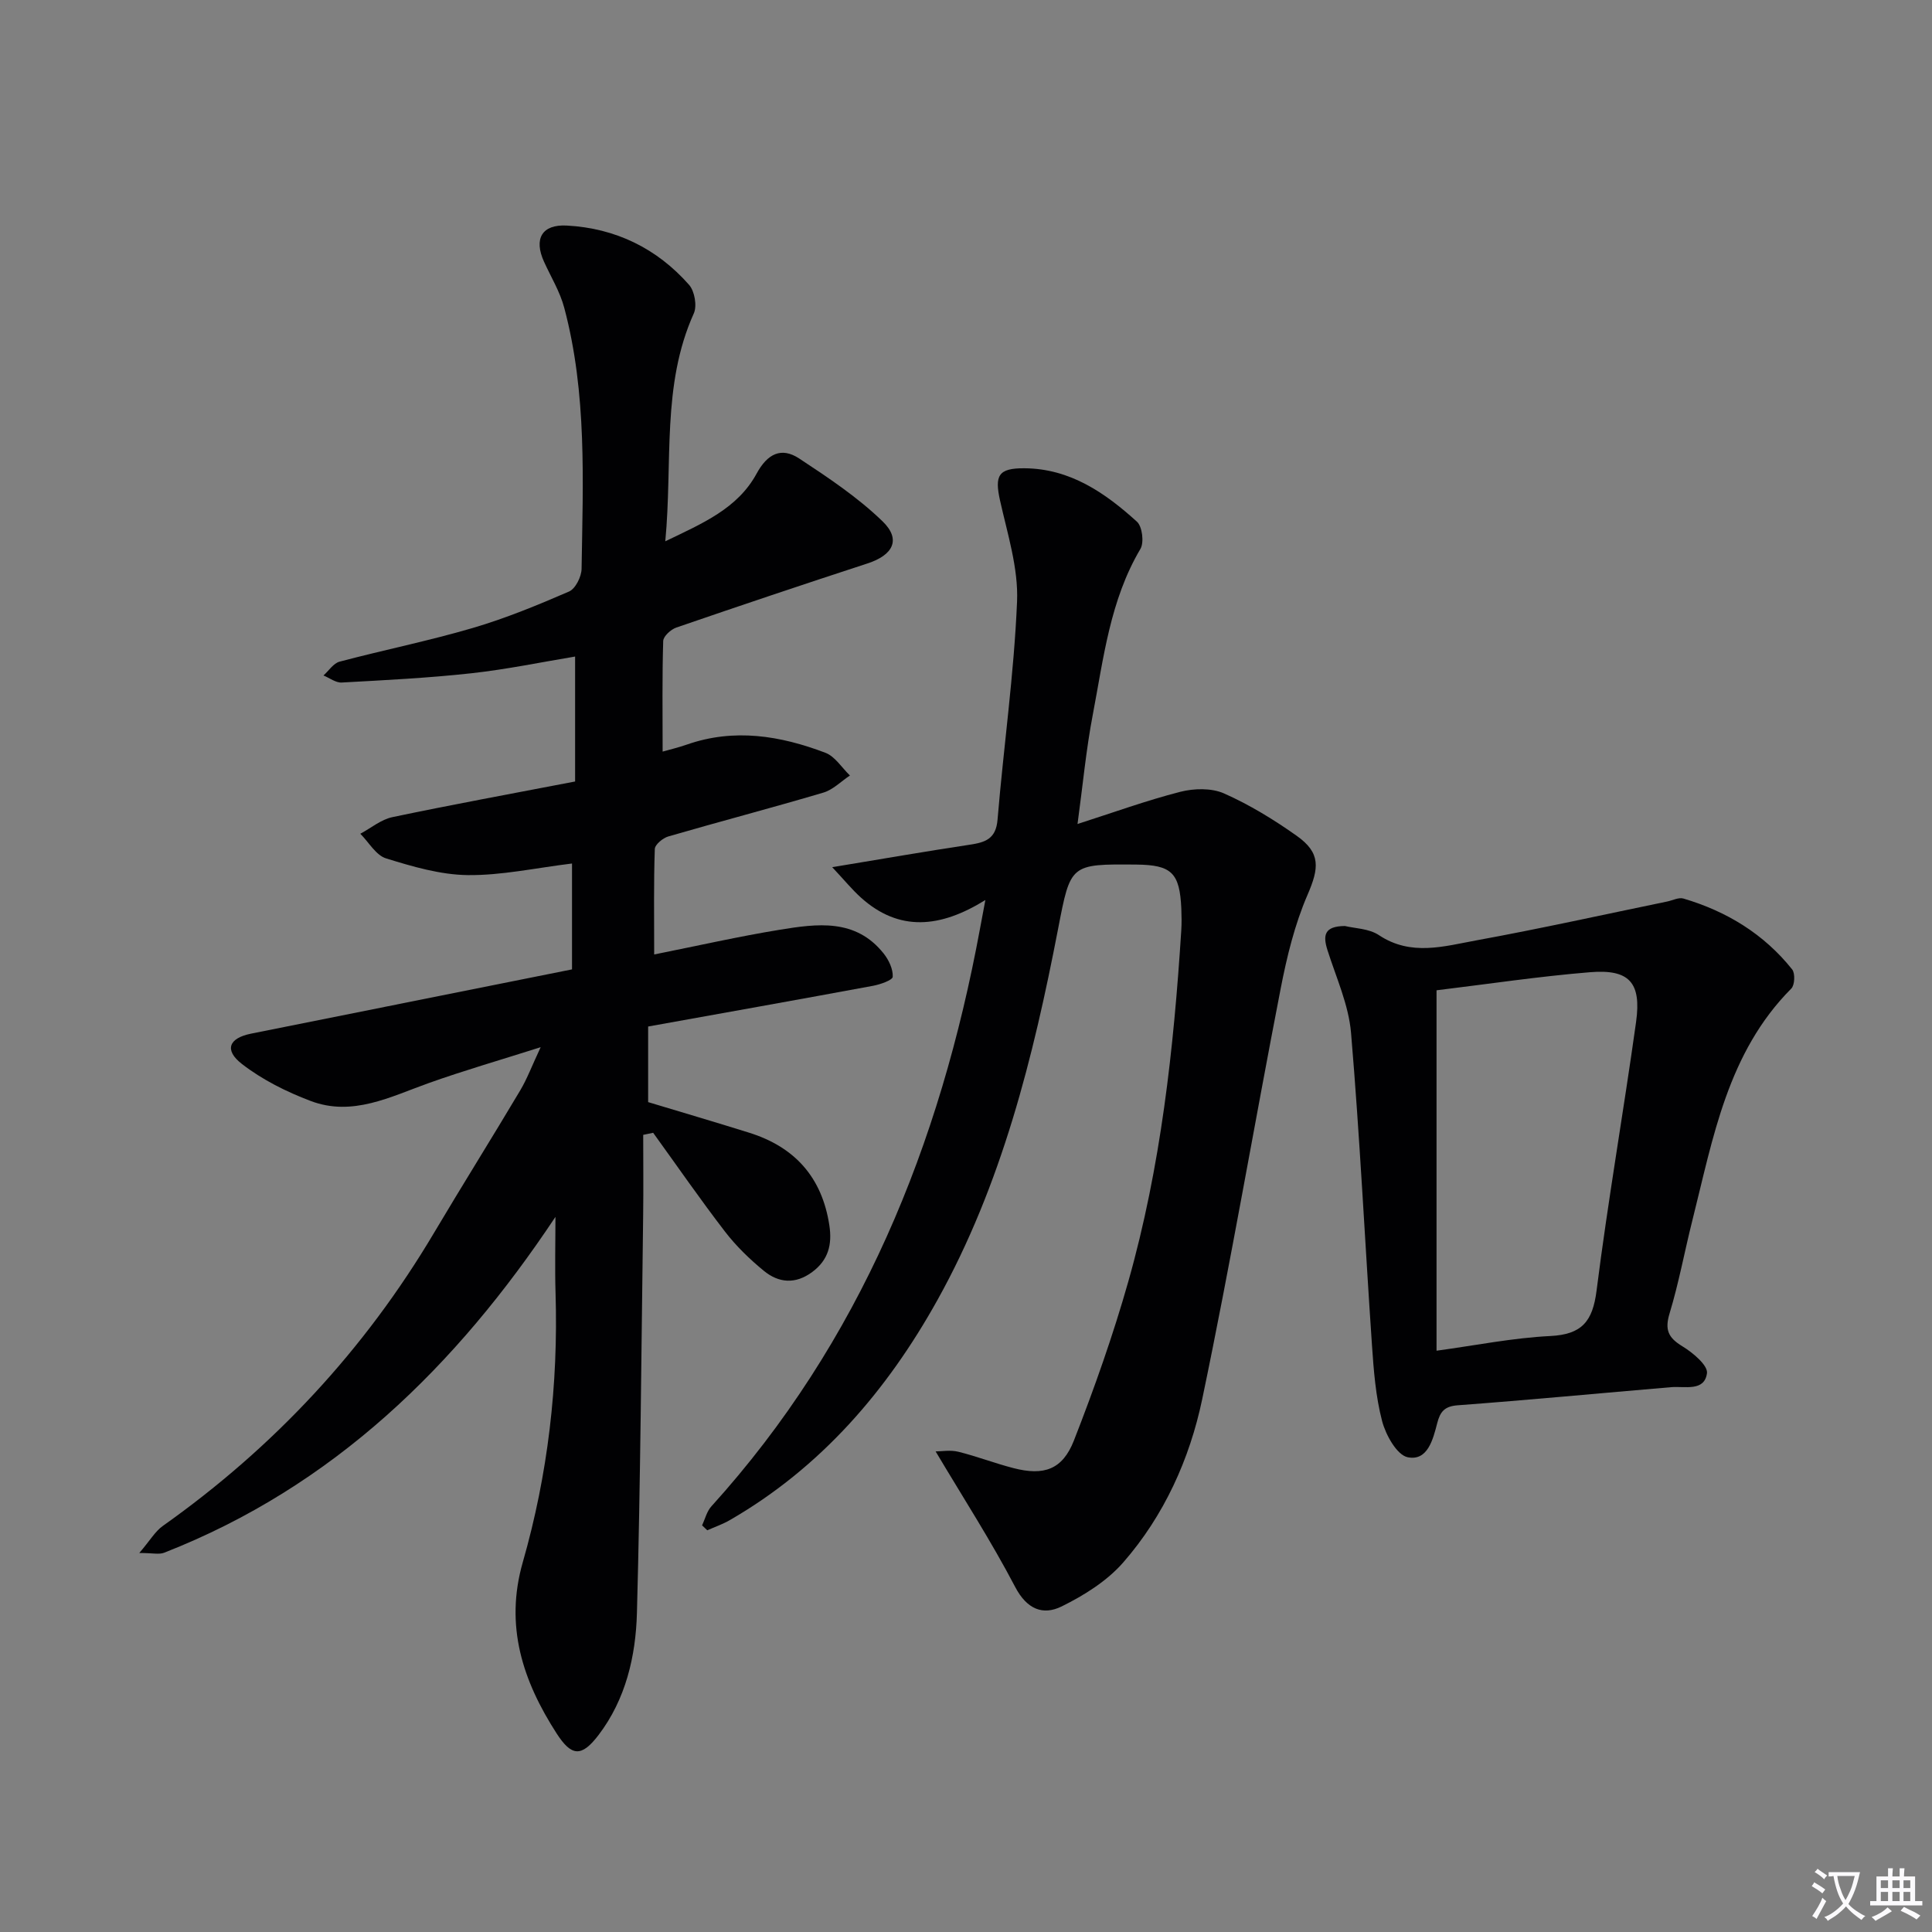
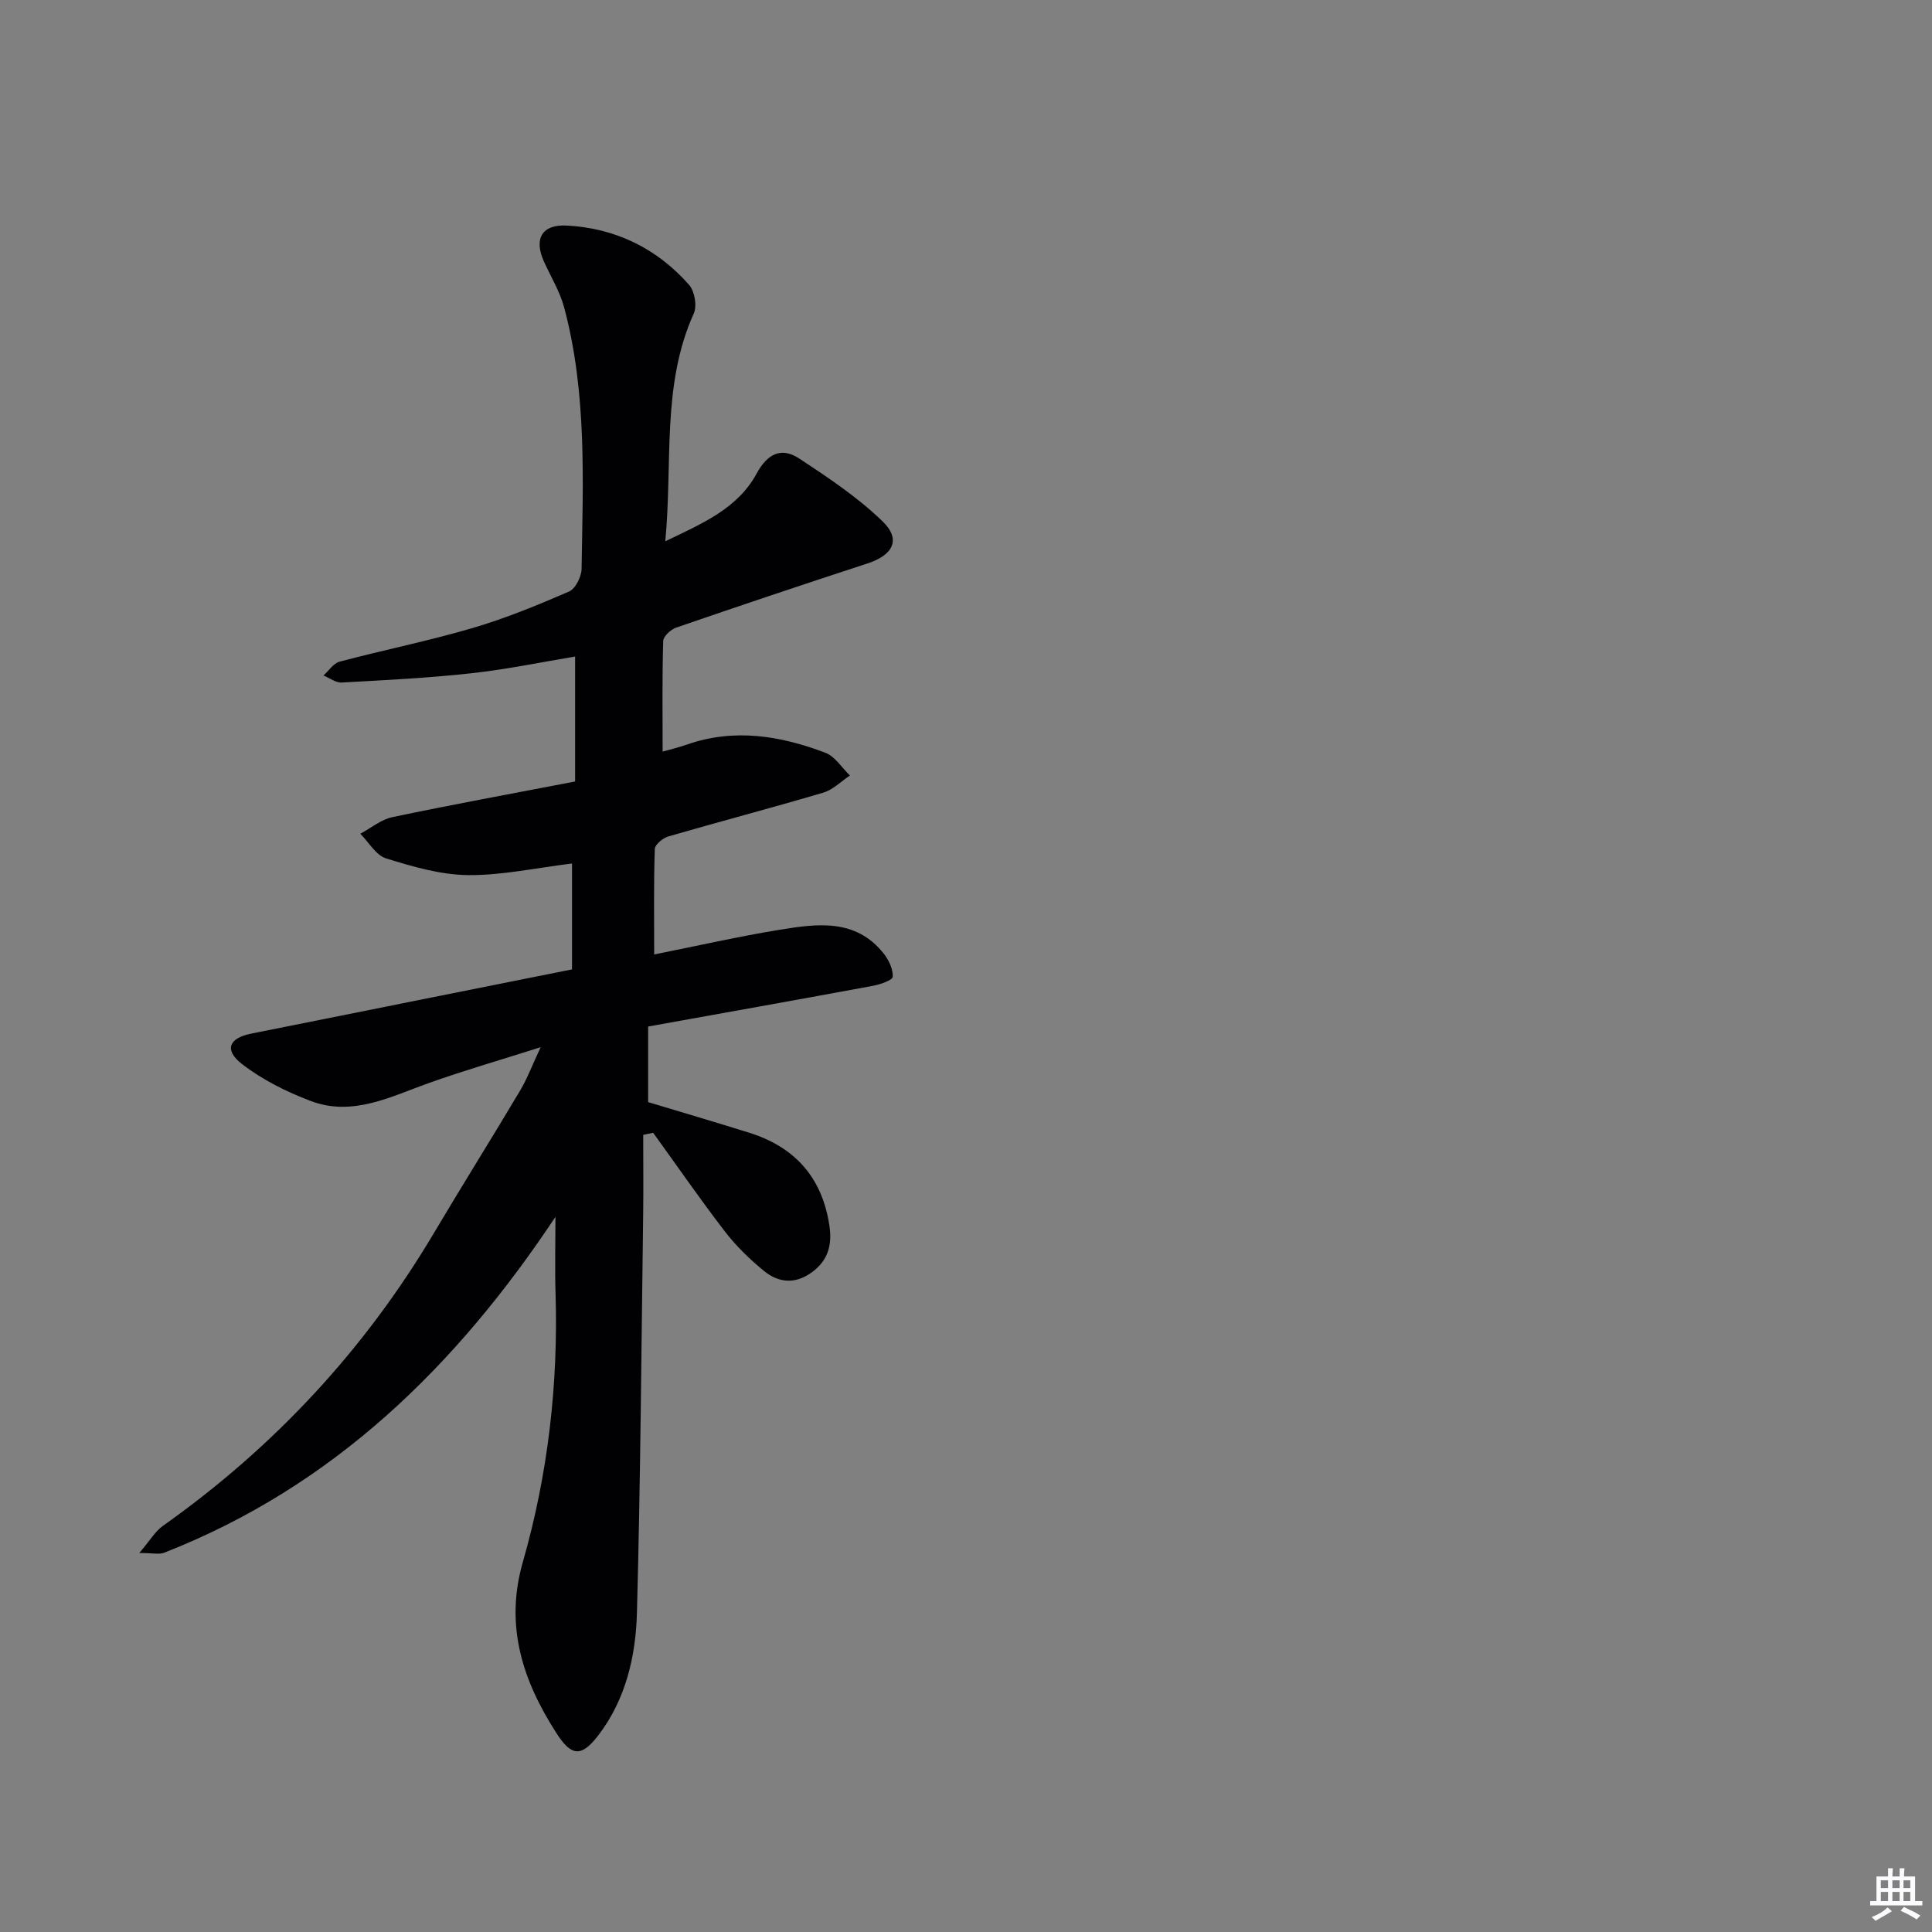
<svg xmlns="http://www.w3.org/2000/svg" enable-background="new 0 0 400 400" viewBox="0 0 400 400">
  <rect x="0" y="0" width="400" height="400" fill="#808080" stroke="none" />
-   <path d="m377.9 391.2c-.2.3-.4.5-.6.8-.7-.6-1.4-1-2.2-1.5.2-.3.4-.5.5-.8.6.4 1.4.8 2.3 1.5zm-1.8 6.1c-.2-.2-.5-.4-.9-.6.4-.6.8-1.2 1.2-1.9s.7-1.3.9-1.9c.3.3.5.5.8.7-.7 1.3-1.4 2.6-2 3.7zm2.2-9c-.3.3-.5.5-.6.8-.6-.6-1.3-1.1-2-1.5.3-.3.5-.5.6-.7.6.5 1.3.9 2 1.4zm.3.2v-.9h2 4.5c-.3 1.3-.6 2.5-1 3.6s-.9 2.1-1.4 3c.4.5 1 1 1.6 1.4s1.2.8 1.9 1.1c-.3.2-.5.4-.8.8-.4-.3-1-.7-1.6-1.2s-1.2-1.1-1.6-1.6c-.5.6-1.1 1.1-1.7 1.6s-1.4.9-2.1 1.4c-.1-.3-.3-.5-.7-.8.6-.2 1.2-.5 1.9-1s1.4-1.1 2-1.8c-.5-.8-.9-1.6-1.2-2.5s-.6-2-.8-3.2c-.4.1-.7.1-1 .1zm2.5 2.7c.3 1 .7 1.7 1 2.2.3-.5.6-1.1 1-2s.6-1.9.9-3h-3.2-.4c.1.9.3 1.8.7 2.8z" fill="#fbfafc" />
  <path d="m396.5 388.5v1.5 3.6h1.5v.9c-.4 0-1 0-1.7 0h-7.9c-.5 0-.9 0-1.2 0v-.9h1.3v-3.5c0-.7 0-1.2 0-1.6h2.4c0-.8 0-1.4 0-1.7h1c0 .3-.1.8-.1 1.7h1.5c0-.8 0-1.4 0-1.7h1c0 .3-.1.9-.1 1.7zm-8.2 9.2c-.2-.3-.5-.5-.8-.8.8-.3 1.4-.6 1.9-.9s1-.7 1.4-1.1c.3.3.6.5.9.8-1.6 1-2.8 1.6-3.4 2zm2.6-6.8v-1.6h-1.5v1.6zm0 2.7v-1.9h-1.5v1.9zm2.4-2.7v-1.6h-1.5v1.6zm0 2.7v-1.9h-1.5v1.9zm.2 2 .7-.8c.4.2.9.5 1.6.8s1.3.7 1.8 1c-.3.3-.5.5-.8.8-.4-.3-1.5-1-3.3-1.8zm2-4.7v-1.6h-1.4v1.6zm0 2.7v-1.9h-1.4v1.9z" fill="#fbfafc" />
  <g fill="#010103">
    <path d="m115 251.94c-20.5 30.84-45.95 55.82-81.03 69.54-1.03.4-2.36.05-5.13.05 2.24-2.61 3.29-4.49 4.88-5.61 23-16.29 41.78-36.45 56.17-60.72 5.86-9.87 11.96-19.6 17.83-29.47 1.42-2.39 2.4-5.04 4.22-8.92-8.59 2.73-15.95 4.85-23.15 7.42-7.97 2.84-15.81 7-24.48 3.71-5.02-1.9-10.03-4.4-14.24-7.67-3.71-2.89-2.67-5.34 1.89-6.26 22.11-4.44 44.22-8.86 66.47-13.31 0-7.42 0-14.77 0-21.92-7.54.92-14.58 2.48-21.59 2.4-5.67-.07-11.42-1.76-16.91-3.46-2.1-.65-3.57-3.34-5.33-5.1 2.21-1.18 4.29-2.95 6.64-3.44 12.33-2.59 24.73-4.86 37.83-7.38 0-8.77 0-17.14 0-25.87-6.87 1.14-14.13 2.65-21.46 3.46-8.92.98-17.9 1.43-26.86 1.92-1.23.07-2.52-.95-3.78-1.46 1.1-.98 2.06-2.52 3.33-2.86 9.15-2.42 18.45-4.3 27.53-6.96 6.82-2 13.45-4.73 19.98-7.56 1.34-.58 2.58-3.08 2.6-4.71.28-18.11 1.14-36.29-3.59-54.04-.88-3.32-2.75-6.37-4.19-9.54-2.15-4.73-.45-7.76 4.72-7.48 10.08.54 18.66 4.72 25.32 12.28 1.15 1.31 1.68 4.36.97 5.92-6.7 14.88-4.34 30.74-5.9 47.17 7.75-3.73 14.97-6.78 18.91-14.02 2.21-4.07 5.09-5.58 8.82-3.12 6.02 3.97 12.14 8.04 17.28 13.03 3.86 3.75 2.14 6.97-3.13 8.69-13.24 4.32-26.43 8.75-39.6 13.28-1.13.39-2.68 1.8-2.71 2.78-.23 7.44-.12 14.89-.12 22.9 1.37-.39 3.22-.83 5.01-1.45 9.8-3.43 19.36-1.85 28.68 1.69 2.01.76 3.41 3.1 5.09 4.71-1.83 1.21-3.51 2.96-5.53 3.55-10.66 3.16-21.41 5.97-32.08 9.07-1.13.33-2.76 1.68-2.79 2.6-.24 6.95-.13 13.91-.13 21.83 9.12-1.82 17.5-3.73 25.97-5.11 7.75-1.26 15.75-2.4 21.56 4.94 1.05 1.32 1.94 3.21 1.86 4.79-.03.7-2.58 1.59-4.08 1.87-15.49 2.87-30.99 5.63-46.56 8.43v15.65c7.01 2.12 13.97 4.16 20.9 6.33 9.47 2.96 15.11 9.25 16.62 19.19.6 3.95-.19 7.16-3.54 9.65-3.5 2.6-6.97 2.28-10.05-.26-2.92-2.4-5.71-5.1-8.01-8.09-5.14-6.68-9.94-13.63-14.88-20.47-.69.14-1.37.29-2.06.43 0 5.52.06 11.03-.01 16.55-.37 27.48-.55 54.96-1.29 82.42-.24 8.98-2.32 17.9-7.95 25.29-3.54 4.64-5.6 4.44-8.69-.35-6.99-10.85-10.78-22.23-6.99-35.44 5.21-18.17 7.36-36.8 6.78-55.72-.16-5.23-.02-10.47-.02-15.77z" />
-     <path d="m223.09 170.6c7.42-2.38 14.25-4.86 21.26-6.66 2.85-.73 6.47-.82 9.07.33 5.28 2.34 10.31 5.42 15.04 8.77 5.04 3.56 4.64 6.7 2.24 12.25-2.65 6.12-4.27 12.8-5.55 19.39-5.51 28.32-10.34 56.78-16.25 85.02-2.59 12.38-7.9 24.12-16.35 33.79-3.36 3.85-8.11 6.82-12.76 9.11-3.86 1.9-7.19.59-9.61-4.04-4.96-9.48-10.79-18.51-16.47-28.06 1.18 0 3.04-.34 4.7.07 3.85.95 7.58 2.4 11.43 3.39 6.27 1.62 10.13.33 12.5-5.71 4.22-10.79 8.1-21.77 11.26-32.91 6.73-23.74 9.41-48.16 10.97-72.71.09-1.49.07-3 .01-4.5-.33-7.43-2.01-9.06-9.33-9.13-13.72-.12-13.59-.1-16.18 13.29-5.14 26.65-11.67 52.95-24.99 76.88-10.42 18.72-24.11 34.67-42.99 45.56-1.47.85-3.1 1.41-4.66 2.1-.36-.34-.71-.68-1.07-1.02.62-1.32.97-2.88 1.91-3.92 30.9-34.12 47.37-74.92 55.62-119.57.29-1.58.59-3.16 1.12-5.98-9.32 5.79-17.85 6.63-25.78-.52-1.8-1.62-3.35-3.53-5.93-6.28 10.59-1.75 19.51-3.3 28.46-4.65 3.2-.48 5.44-1.17 5.77-5.18 1.25-15.06 3.41-30.08 4.04-45.16.29-6.92-1.98-14-3.52-20.91-1.16-5.22-.36-6.73 5.06-6.69 9.44.07 16.69 5.08 23.28 11.06 1.11 1.01 1.51 4.31.72 5.64-6.28 10.6-7.62 22.57-9.85 34.26-1.4 7.29-2.08 14.7-3.17 22.69z" />
-     <path d="m278.46 191.72c1.98.49 4.96.51 7.03 1.89 6.64 4.42 13.5 2.3 20.19 1.08 13.21-2.41 26.33-5.33 39.49-8.04 1.12-.23 2.38-.9 3.35-.62 8.95 2.64 16.67 7.33 22.53 14.68.64.81.54 3.24-.18 3.96-13.21 13.28-16.18 30.9-20.47 47.94-1.62 6.43-2.81 12.98-4.73 19.31-1.03 3.39-.29 5.03 2.64 6.81 2.16 1.31 5.33 3.96 5.1 5.59-.54 3.84-4.56 2.64-7.44 2.88-14.72 1.25-29.43 2.65-44.16 3.75-2.74.2-3.64 1.33-4.25 3.7-.87 3.37-1.98 7.88-6.1 7.06-2.23-.44-4.55-4.6-5.31-7.49-1.33-5.09-1.74-10.46-2.1-15.74-1.47-21.54-2.51-43.11-4.33-64.62-.49-5.82-3.09-11.49-4.89-17.17-.94-3-.71-4.94 3.63-4.97zm18.96 13.31v74.62c8.15-1.11 15.82-2.66 23.55-3.04 6.55-.33 8.77-3.02 9.58-9.39 2.35-18.59 5.59-37.06 8.18-55.62 1.14-8.19-1.4-10.99-9.57-10.31-10.54.86-21.03 2.44-31.74 3.74z" />
+     <path d="m223.09 170.6z" />
  </g>
</svg>